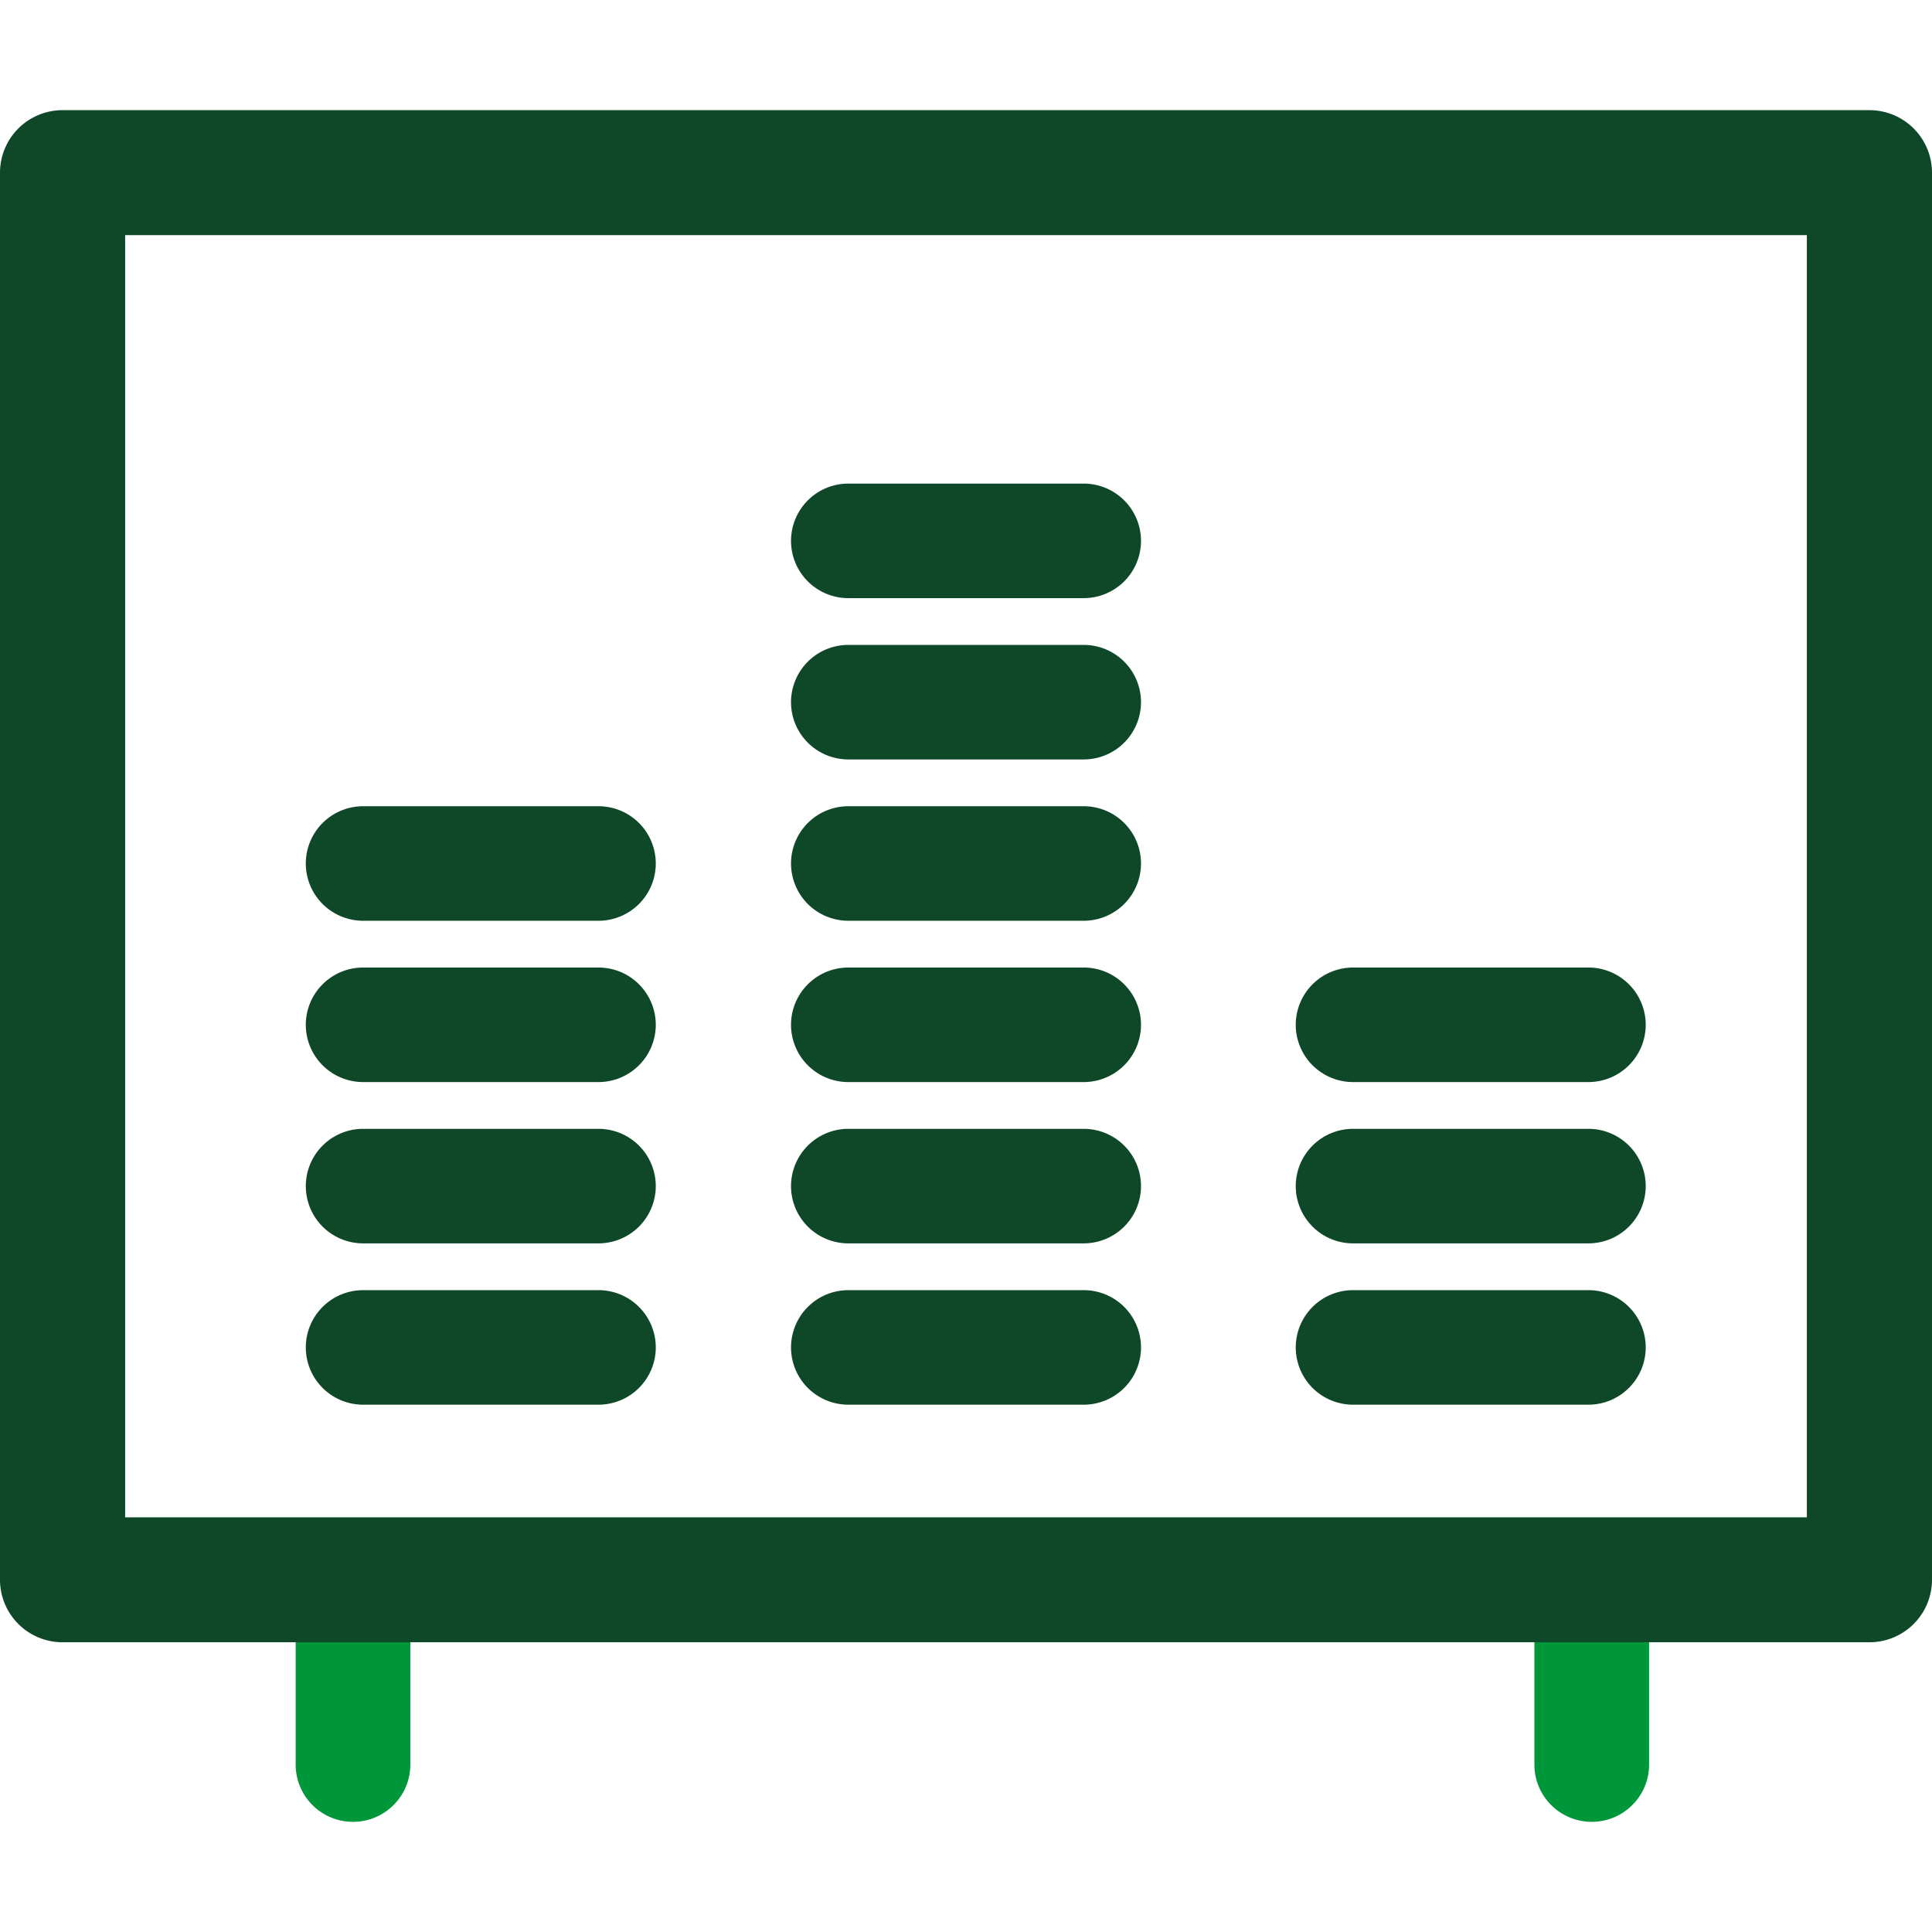
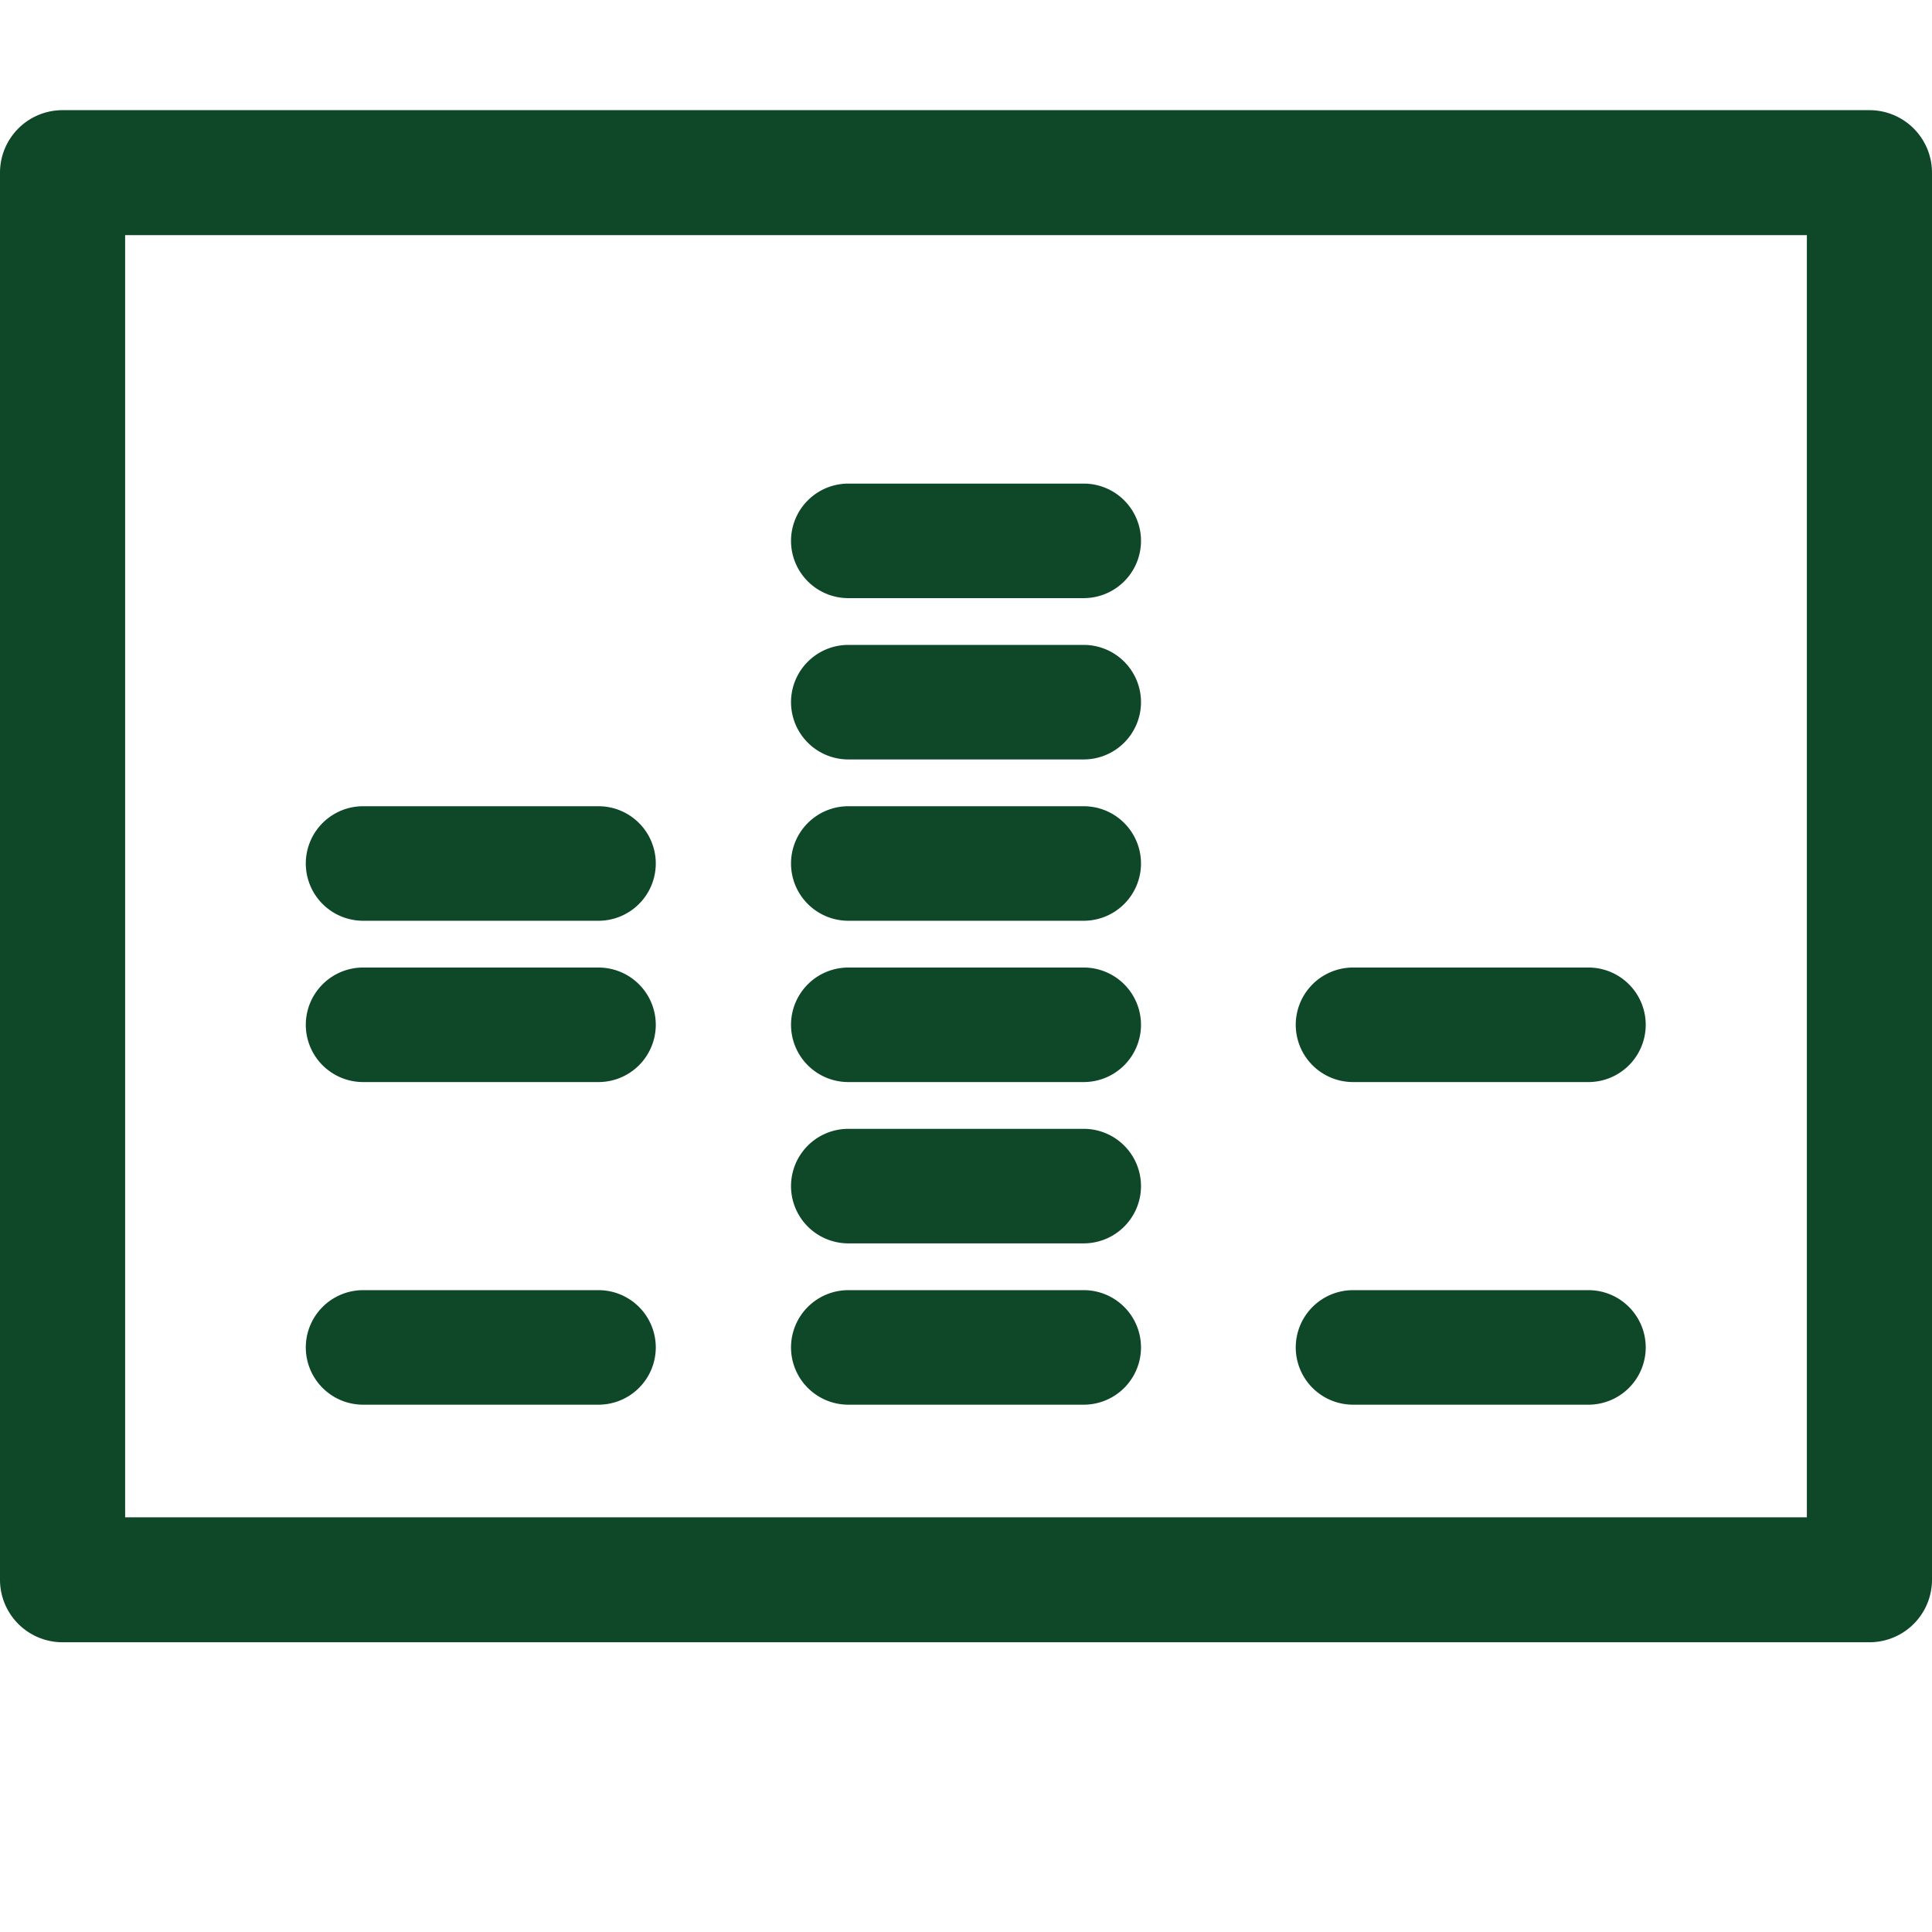
<svg xmlns="http://www.w3.org/2000/svg" preserveAspectRatio="xMidYMid meet" data-bbox="43 49.5 114 100.999" viewBox="43 49.5 114 100.999" height="200" width="200" data-type="color" role="presentation" aria-hidden="true" aria-label="">
  <defs>
    <style>#comp-mckbyuv6 svg [data-color="1"] {fill: #1B8354;}</style>
  </defs>
  <g>
-     <path d="M136.923 133.829a3.382 3.382 0 0 0-3.384 3.379v9.912c0 1.867 1.515 3.379 3.384 3.379s3.384-1.513 3.384-3.379v-9.912a3.382 3.382 0 0 0-3.384-3.379z" fill="#00973a" data-color="1" />
-     <path d="M63.83 133.829a3.382 3.382 0 0 0-3.384 3.379v9.912a3.38 3.38 0 0 0 3.384 3.379 3.382 3.382 0 0 0 3.384-3.379v-9.912a3.382 3.382 0 0 0-3.384-3.379z" fill="#00973a" data-color="1" />
    <path d="M64.428 125.885h13.883a3.382 3.382 0 0 0 3.384-3.379 3.38 3.38 0 0 0-3.384-3.379H64.428a3.382 3.382 0 0 0-3.384 3.379 3.382 3.382 0 0 0 3.384 3.379z" fill="#0E4828" data-color="2" />
-     <path d="M64.428 116.366h13.883a3.382 3.382 0 0 0 3.384-3.379 3.38 3.38 0 0 0-3.384-3.379H64.428a3.382 3.382 0 0 0-3.384 3.379 3.382 3.382 0 0 0 3.384 3.379z" fill="#0E4828" data-color="2" />
    <path d="M64.428 106.848h13.883a3.382 3.382 0 0 0 3.384-3.379 3.38 3.38 0 0 0-3.384-3.379H64.428a3.382 3.382 0 0 0-3.384 3.379 3.382 3.382 0 0 0 3.384 3.379z" fill="#0E4828" data-color="2" />
    <path d="M64.428 97.33h13.883a3.382 3.382 0 0 0 3.384-3.379 3.38 3.38 0 0 0-3.384-3.379H64.428a3.382 3.382 0 0 0-3.384 3.379 3.382 3.382 0 0 0 3.384 3.379z" fill="#0E4828" data-color="2" />
    <path d="M93.059 125.885h13.883a3.382 3.382 0 0 0 3.384-3.379 3.38 3.38 0 0 0-3.384-3.379H93.059a3.382 3.382 0 0 0-3.384 3.379 3.382 3.382 0 0 0 3.384 3.379z" fill="#0E4828" data-color="2" />
    <path d="M93.059 116.366h13.883a3.382 3.382 0 0 0 3.384-3.379 3.38 3.38 0 0 0-3.384-3.379H93.059a3.382 3.382 0 0 0-3.384 3.379 3.382 3.382 0 0 0 3.384 3.379z" fill="#0E4828" data-color="2" />
    <path d="M93.059 106.848h13.883a3.382 3.382 0 0 0 3.384-3.379 3.38 3.38 0 0 0-3.384-3.379H93.059a3.382 3.382 0 0 0-3.384 3.379 3.382 3.382 0 0 0 3.384 3.379z" fill="#0E4828" data-color="2" />
    <path d="M93.059 97.33h13.883a3.382 3.382 0 0 0 3.384-3.379 3.38 3.38 0 0 0-3.384-3.379H93.059a3.382 3.382 0 0 0-3.384 3.379 3.382 3.382 0 0 0 3.384 3.379z" fill="#0E4828" data-color="2" />
    <path d="M93.059 87.811h13.883a3.382 3.382 0 0 0 3.384-3.379 3.38 3.38 0 0 0-3.384-3.379H93.059a3.382 3.382 0 0 0-3.384 3.379 3.382 3.382 0 0 0 3.384 3.379z" fill="#0E4828" data-color="2" />
    <path d="M93.059 78.293h13.883a3.382 3.382 0 0 0 3.384-3.379 3.38 3.38 0 0 0-3.384-3.379H93.059a3.382 3.382 0 0 0-3.384 3.379 3.38 3.38 0 0 0 3.384 3.379z" fill="#0E4828" data-color="2" />
    <path d="M122.841 125.885h13.883a3.382 3.382 0 0 0 3.384-3.379 3.38 3.38 0 0 0-3.384-3.379h-13.883a3.382 3.382 0 0 0-3.384 3.379 3.382 3.382 0 0 0 3.384 3.379z" fill="#0E4828" data-color="2" />
-     <path d="M122.841 116.366h13.883a3.382 3.382 0 0 0 3.384-3.379 3.38 3.38 0 0 0-3.384-3.379h-13.883a3.382 3.382 0 0 0-3.384 3.379 3.382 3.382 0 0 0 3.384 3.379z" fill="#0E4828" data-color="2" />
    <path d="M122.841 106.848h13.883a3.382 3.382 0 0 0 3.384-3.379 3.38 3.38 0 0 0-3.384-3.379h-13.883a3.382 3.382 0 0 0-3.384 3.379 3.382 3.382 0 0 0 3.384 3.379z" fill="#0E4828" data-color="2" />
    <path d="M153.308 49.5H46.692A3.69 3.69 0 0 0 43 53.187v83.029a3.69 3.69 0 0 0 3.692 3.687h106.616a3.69 3.69 0 0 0 3.692-3.687V53.187a3.69 3.69 0 0 0-3.692-3.687zm-3.692 83.029H50.384V56.874h99.232v75.655z" fill="#0E4828" data-color="2" />
  </g>
</svg>